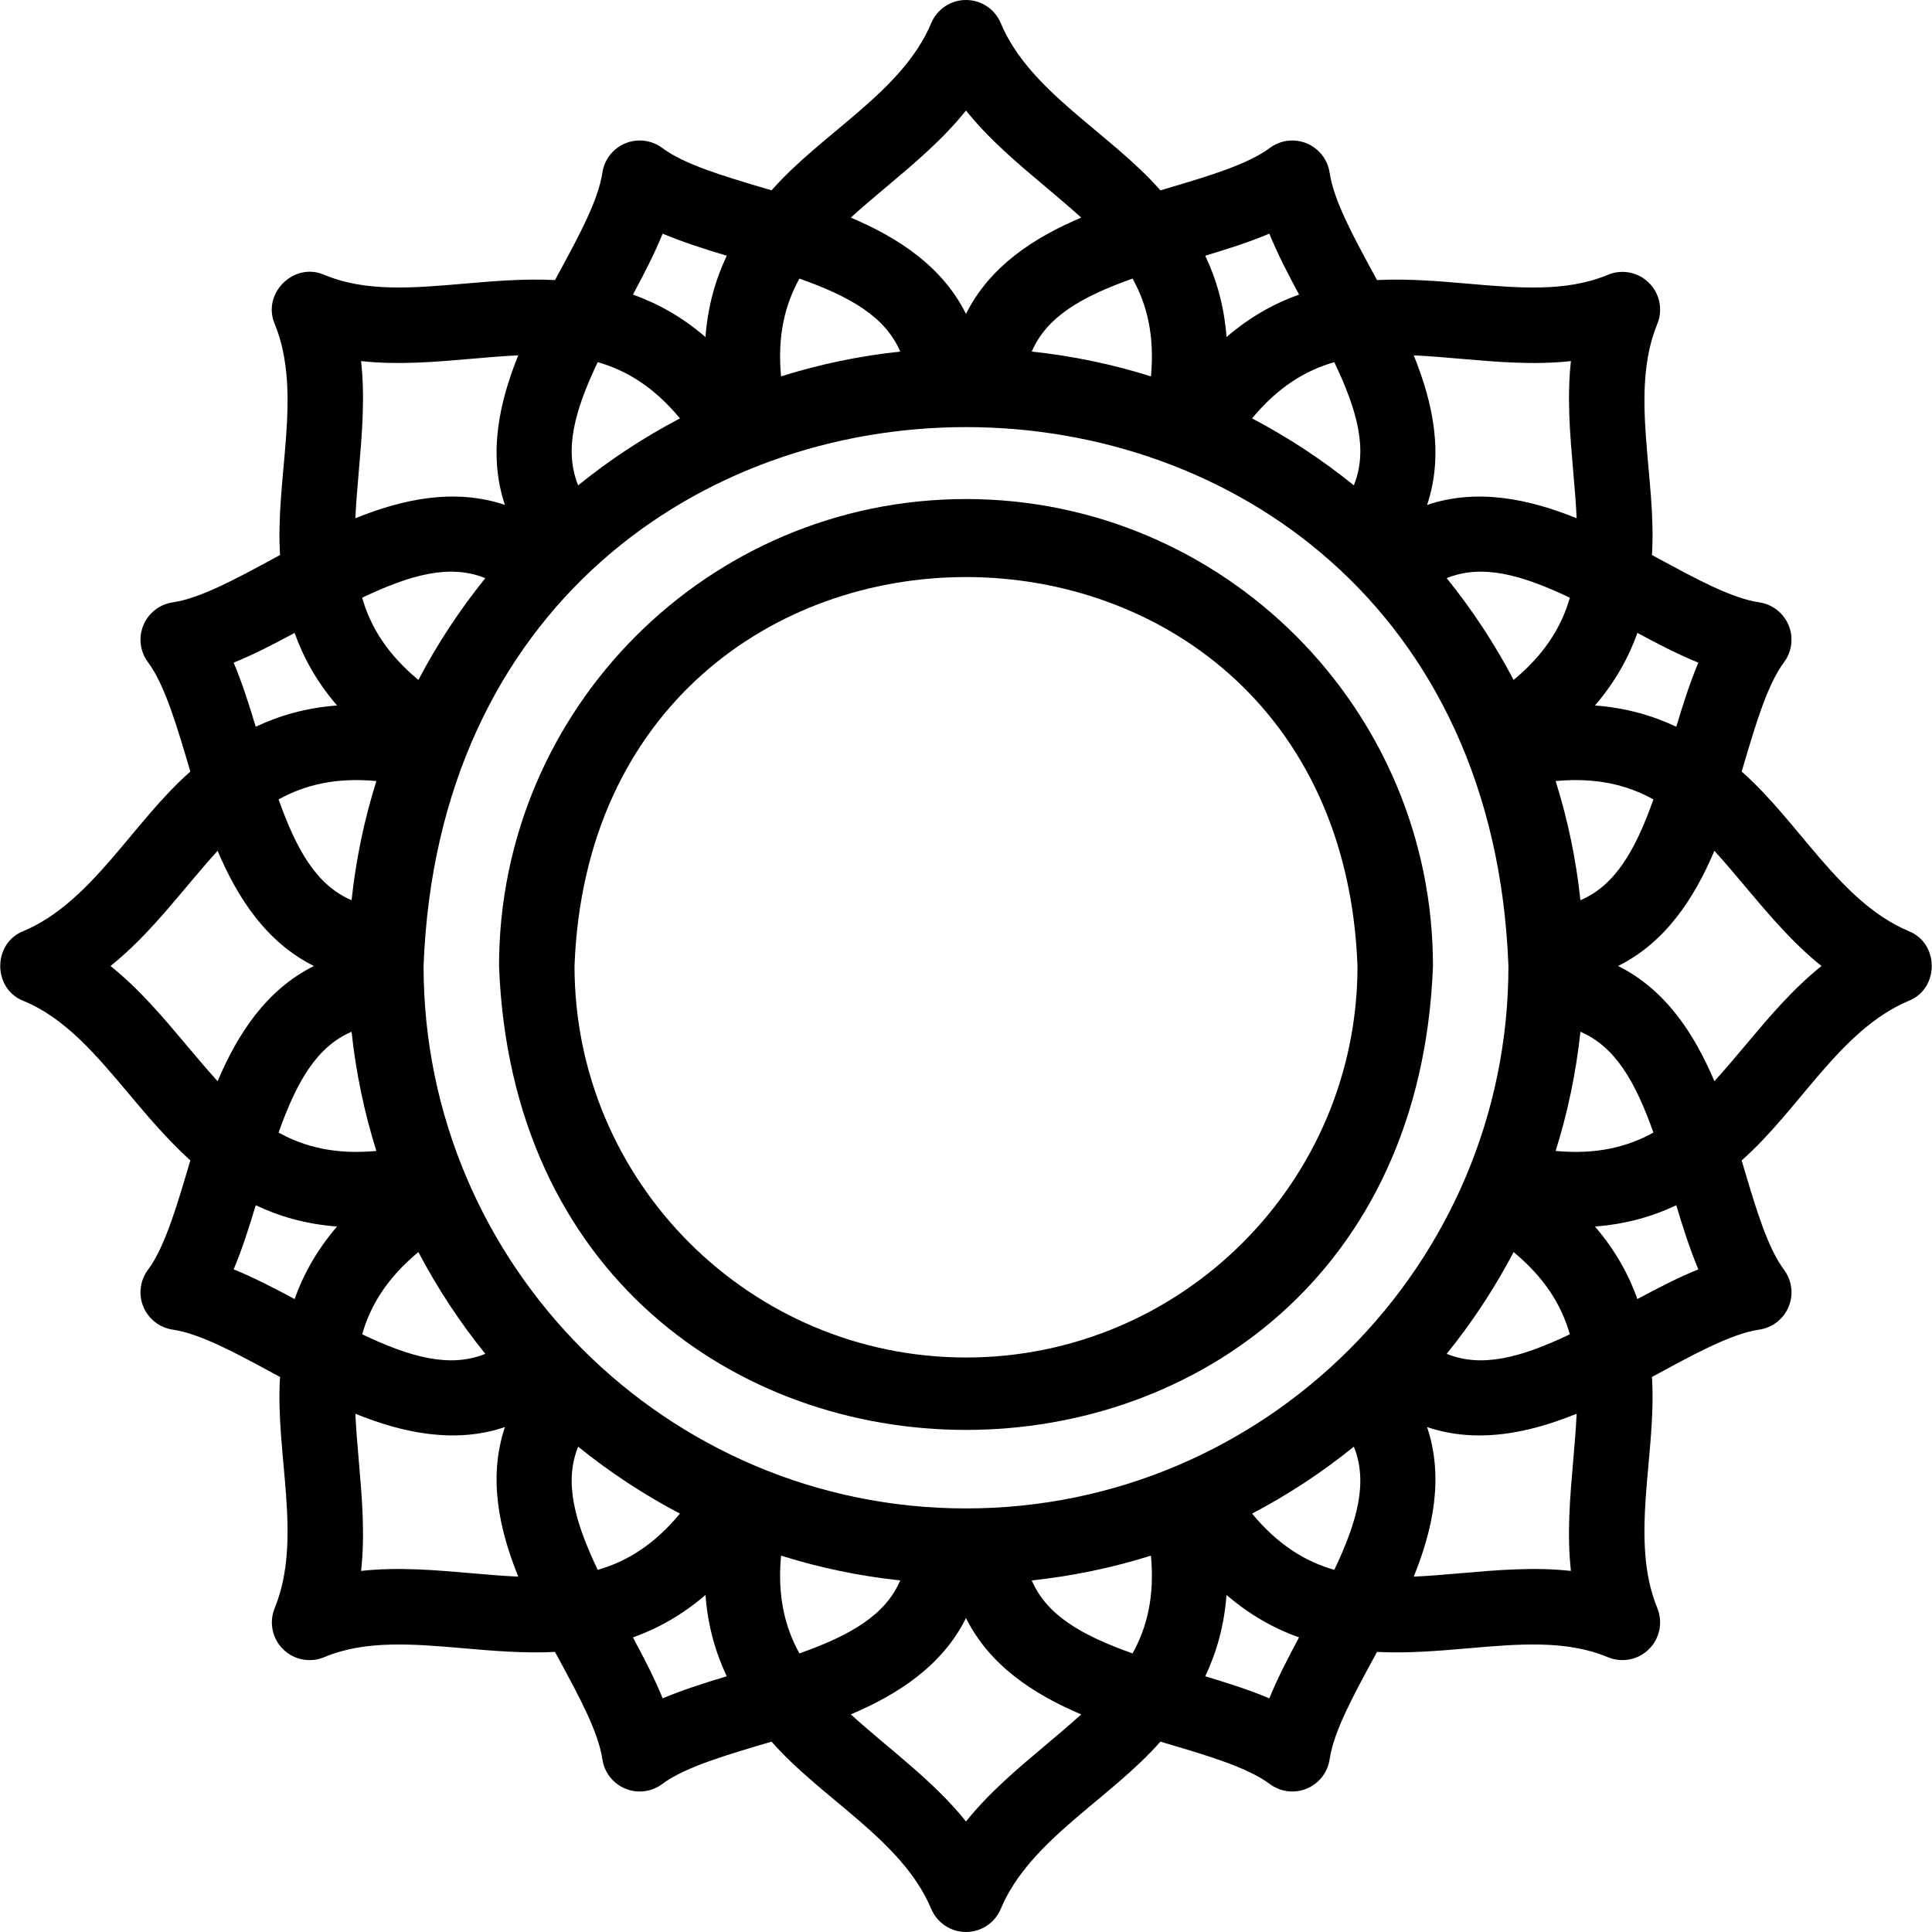
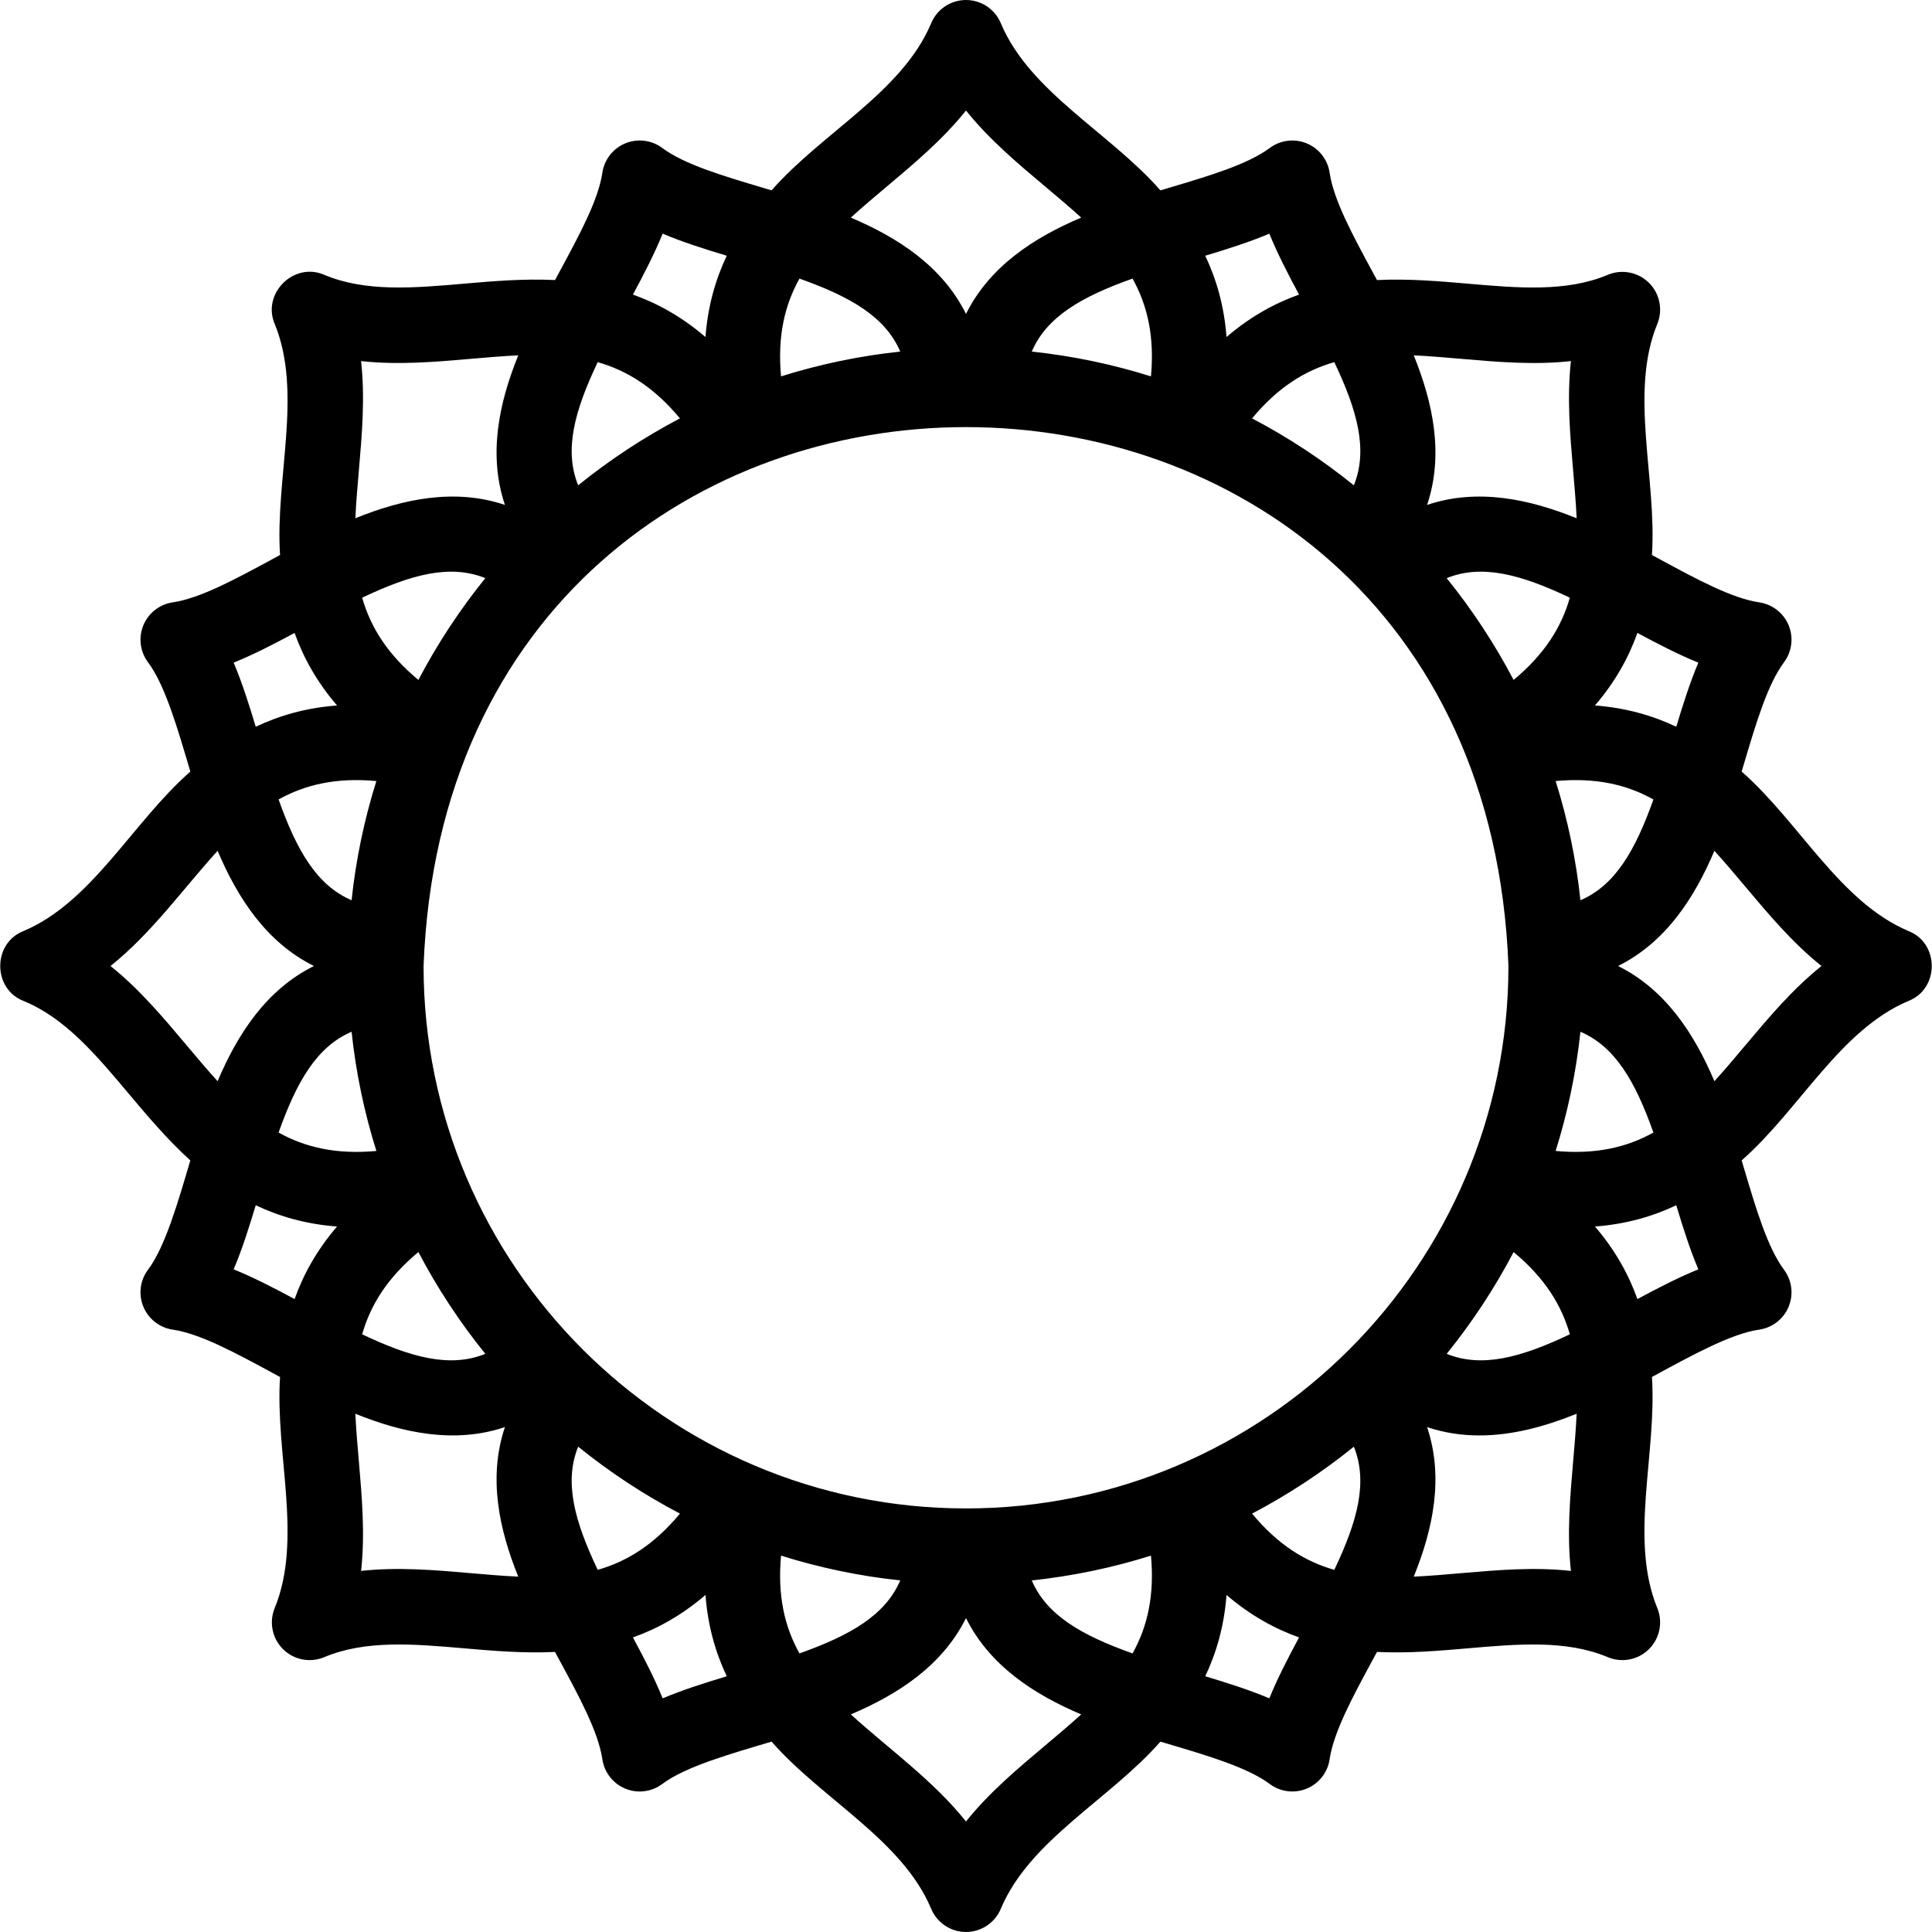
<svg xmlns="http://www.w3.org/2000/svg" id="Layer_1" height="512" viewBox="0 0 511.999 511.999" width="512">
  <g>
-     <path d="m256 132.25c-68.236.0-123.75 55.514-123.75 123.75 6.221 163.946 241.303 163.901 247.5-.002.0-68.234-55.514-123.748-123.75-123.748zm0 227.5c-57.208.0-103.75-46.542-103.75-103.75 5.216-137.449 202.304-137.411 207.5.001.0 57.207-46.542 103.749-103.75 103.749z" />
-     <path d="m505.782 246.743c-18.192-7.674-28.887-28.799-44.226-42.268.219-.732.434-1.458.647-2.175 3.201-10.768 6.223-20.938 10.587-26.808 2.099-2.824 2.56-6.542 1.213-9.793-1.347-3.25-4.302-5.554-7.783-6.066-7.236-1.064-16.565-6.119-26.441-11.469-.658-.356-1.323-.717-1.996-1.08 1.322-20.362-6.053-42.878 1.384-61.16 1.572-3.746.723-8.07-2.149-10.942-2.874-2.872-7.197-3.722-10.942-2.149-10.968 4.605-23.664 3.506-37.104 2.342-7.582-.656-15.723-1.36-24.056-.957-.363-.673-.724-1.338-1.081-1.996-5.351-9.876-10.405-19.206-11.469-26.441-.512-3.481-2.816-6.437-6.067-7.783-3.251-1.347-6.97-.886-9.793 1.214-5.87 4.364-16.04 7.386-26.807 10.587-.717.213-1.443.429-2.175.647-13.458-15.331-34.603-26.041-42.269-44.225-1.536-3.764-5.194-6.221-9.256-6.221s-7.72 2.457-9.257 6.217c-7.67 18.19-28.802 28.888-42.268 44.225-.732-.219-1.458-.434-2.175-.647-10.767-3.201-20.938-6.223-26.807-10.587-2.823-2.099-6.543-2.561-9.793-1.214-3.251 1.346-5.555 4.302-6.067 7.783-1.064 7.236-6.119 16.565-11.469 26.441-.357.658-.717 1.324-1.081 1.997-8.333-.403-16.474.301-24.056.957-13.441 1.164-26.136 2.263-37.104-2.342-8.081-3.527-16.616 5.015-13.091 13.091 7.437 18.29.062 40.79 1.384 61.161-.672.363-1.338.724-1.996 1.08-9.876 5.351-19.206 10.405-26.441 11.469-3.481.512-6.437 2.816-7.783 6.066-1.347 3.251-.886 6.97 1.213 9.793 4.604 6.068 8.037 18.221 11.235 28.983-15.333 13.463-26.04 34.599-44.226 42.268-8.206 3.22-8.203 15.295.0 18.514 11.012 4.5 19.211 14.254 27.893 24.581 4.897 5.826 10.156 12.081 16.333 17.689-3.2 10.768-6.628 22.908-11.234 28.982-2.1 2.823-2.561 6.542-1.214 9.793 1.347 3.25 4.302 5.554 7.783 6.066 7.236 1.064 16.565 6.119 26.441 11.469.658.356 1.323.717 1.996 1.08-1.322 20.362 6.053 42.878-1.384 61.161-1.572 3.746-.723 8.07 2.149 10.942 2.882 2.887 7.233 3.713 10.942 2.149 10.97-4.604 23.665-3.505 37.104-2.342 7.581.656 15.723 1.36 24.056.956.364.673.724 1.339 1.081 1.997 5.351 9.876 10.405 19.206 11.469 26.441.512 3.481 2.816 6.437 6.067 7.783 3.233 1.342 6.963.892 9.793-1.214 6.068-4.604 18.22-8.037 28.982-11.234 13.458 15.331 34.604 26.041 42.268 44.225 1.536 3.76 5.195 6.217 9.257 6.217s7.72-2.457 9.257-6.217c7.671-18.19 28.802-28.888 42.269-44.226.732.219 1.458.434 2.175.647 10.767 3.201 20.938 6.223 26.807 10.587 2.83 2.106 6.56 2.556 9.793 1.214 3.251-1.346 5.555-4.302 6.067-7.783 1.064-7.236 6.119-16.565 11.469-26.441.357-.658.717-1.324 1.081-1.996 8.333.403 16.474-.301 24.056-.957 13.44-1.164 26.136-2.263 37.104 2.342 3.708 1.564 8.061.737 10.942-2.149 2.872-2.872 3.722-7.196 2.149-10.942-7.437-18.29-.062-40.79-1.384-61.161 9.876-5.351 20.886-11.512 28.437-12.549 3.481-.512 6.437-2.816 7.783-6.066 1.347-3.251.886-6.97-1.214-9.793-4.364-5.87-7.386-16.04-10.587-26.808-.213-.717-.429-1.443-.647-2.175 15.333-13.464 26.04-34.6 44.226-42.268 8.207-3.219 8.204-15.294.0-18.512zM331.807 401.121c9.589-5.029 18.621-10.981 26.977-17.736 3.776 9.346.988 19.673-5.181 32.641-7.719-2.204-14.924-6.628-21.796-14.905zm-58.381 17.707c10.88-1.156 21.446-3.382 31.589-6.571.986 10.695-.981 18.907-4.877 25.914-13.496-4.795-22.756-10.11-26.712-19.343zm-61.565 19.343c-3.896-7.008-5.863-15.219-4.877-25.914 10.143 3.189 20.709 5.415 31.589 6.571-3.956 9.233-13.216 14.548-26.712 19.343zm-53.465-22.146c-6.17-12.968-8.958-23.295-5.181-32.641 8.357 6.756 17.388 12.708 26.977 17.737-6.872 8.278-14.077 12.701-21.796 14.904zm21.796-305.147c-9.589 5.029-18.621 10.981-26.977 17.737-3.776-9.346-.989-19.673 5.181-32.641 7.719 2.203 14.924 6.626 21.796 14.904zm58.381-17.707c-10.88 1.156-21.446 3.383-31.589 6.571-.986-10.695.982-18.906 4.877-25.914 13.496 4.794 22.756 10.11 26.712 19.343zm61.565-19.343c3.895 7.007 5.863 15.219 4.877 25.914-10.143-3.189-20.709-5.415-31.589-6.571 3.956-9.233 13.217-14.549 26.712-19.343zm53.465 22.146c6.17 12.968 8.958 23.295 5.181 32.641-8.357-6.756-17.388-12.708-26.977-17.737 6.872-8.278 14.077-12.701 21.796-14.904zM256 399.749c-79.264.0-143.75-64.486-143.75-143.75 7.227-190.442 280.302-190.39 287.5.002-.001 79.262-64.487 143.748-143.75 143.748zm145.121-219.557c-5.029-9.589-10.981-18.621-17.737-26.977 9.346-3.776 19.673-.989 32.641 5.181-2.203 7.718-6.626 14.924-14.904 21.796zm-290.243.0c-8.278-6.872-12.701-14.078-14.904-21.796 12.968-6.17 23.295-8.958 32.641-5.181-6.756 8.356-12.708 17.388-17.737 26.977zm-11.136 26.792c-3.189 10.143-5.415 20.709-6.571 31.589-9.233-3.956-14.549-13.217-19.343-26.713 7.008-3.895 15.219-5.862 25.914-4.876zm-6.571 66.442c1.156 10.881 3.383 21.446 6.571 31.589-10.695.986-18.907-.981-25.914-4.876 4.795-13.496 10.11-22.757 19.343-26.713zm17.707 58.381c5.029 9.589 10.981 18.62 17.737 26.977-9.346 3.777-19.673.989-32.641-5.181 2.203-7.718 6.626-14.924 14.904-21.796zm290.243.0c8.278 6.872 12.701 14.078 14.904 21.796-12.968 6.17-23.295 8.958-32.641 5.181 6.756-8.357 12.708-17.388 17.737-26.977zm11.136-26.792c3.189-10.143 5.415-20.709 6.571-31.589 9.233 3.956 14.548 13.216 19.342 26.712-7.007 3.896-15.219 5.863-25.913 4.877zm6.571-66.442c-1.156-10.88-3.382-21.446-6.571-31.589 10.695-.986 18.906.981 25.914 4.877-4.795 13.495-10.11 22.756-19.343 26.712zm31.25-62.964c-2.222 5.255-4.052 11.009-5.85 16.987-6.264-2.973-13.36-5.021-21.549-5.638 5.355-6.227 8.924-12.692 11.251-19.224 5.499 2.956 10.861 5.731 16.148 7.875zm-62.83-80.511c9.548.827 19.296 1.67 29.06.594-1.077 9.762-.233 19.511.593 29.059.377 4.353.74 8.545.926 12.593-12.604-5.103-26.284-8.018-39.635-3.536 4.482-13.351 1.567-27.031-3.536-39.635 4.047.186 8.239.548 12.592.925zM336.389 61.92c2.145 5.287 4.92 10.65 7.875 16.148-6.531 2.327-12.997 5.896-19.224 11.25-.617-8.189-2.665-15.285-5.638-21.549 5.978-1.797 11.732-3.627 16.987-5.849zM235.032 49.418c7.335-6.167 14.827-12.464 20.967-20.128 6.141 7.664 13.632 13.961 20.968 20.128 3.345 2.812 6.565 5.519 9.559 8.25C274.005 62.972 262.27 70.584 256 83.194c-6.271-12.61-18.006-20.222-30.526-25.526 2.993-2.73 6.213-5.438 9.558-8.25zM175.61 61.92c5.255 2.222 11.009 4.052 16.987 5.85-2.973 6.264-5.021 13.36-5.638 21.549-6.227-5.355-12.692-8.924-19.224-11.251 2.955-5.498 5.73-10.861 7.875-16.148zm-80.512 62.83c.826-9.546 1.67-19.298.593-29.059 9.762 1.076 19.513.232 29.06-.594 4.353-.377 8.544-.74 12.592-.926-5.103 12.604-8.018 26.284-3.536 39.635-13.351-4.482-27.031-1.567-39.635 3.536.187-4.047.55-8.238.926-12.592zm-33.177 50.859c5.287-2.145 10.65-4.919 16.148-7.875 2.327 6.532 5.896 12.997 11.251 19.224-8.189.617-15.285 2.665-21.549 5.638-1.798-5.977-3.628-11.731-5.85-16.987zm-12.503 101.358c-6.166-7.336-12.464-14.826-20.128-20.967 10.954-8.763 19.156-20.383 28.378-30.527 5.304 12.521 12.916 24.256 25.526 30.527-12.61 6.271-20.222 18.006-25.526 30.527-2.731-2.995-5.438-6.215-8.25-9.56zm12.503 59.423c2.222-5.255 4.052-11.009 5.85-16.986 6.264 2.973 13.359 5.02 21.549 5.636-5.355 6.227-8.924 12.692-11.251 19.224-5.499-2.955-10.861-5.73-16.148-7.874zm62.83 80.511c-9.547-.827-19.296-1.67-29.06-.594 1.077-9.762.233-19.511-.593-29.059-.377-4.353-.74-8.545-.926-12.593 12.644 5.135 26.41 7.998 39.635 3.535-4.483 13.351-1.567 27.031 3.536 39.635-4.047-.185-8.239-.547-12.592-.924zm50.859 33.178c-2.145-5.287-4.92-10.651-7.875-16.149 6.532-2.327 12.997-5.896 19.224-11.251.617 8.19 2.665 15.286 5.638 21.55-5.978 1.798-11.732 3.628-16.987 5.85zm101.357 12.502c-7.335 6.167-14.827 12.464-20.968 20.128-8.763-10.954-20.383-19.156-30.526-28.378 12.521-5.304 24.255-12.916 30.526-25.526 6.271 12.61 18.006 20.222 30.526 25.526-2.993 2.731-6.213 5.438-9.558 8.25zm59.422-12.502c-5.255-2.222-11.009-4.052-16.987-5.85 2.973-6.264 5.021-13.359 5.638-21.549 6.227 5.355 12.692 8.924 19.224 11.251-2.955 5.498-5.73 10.861-7.875 16.148zm80.512-62.83c-.826 9.546-1.67 19.298-.593 29.059-9.762-1.076-19.512-.232-29.06.594-4.353.377-8.545.74-12.593.926 5.103-12.604 8.019-26.284 3.536-39.635 4.603 1.545 9.246 2.212 13.871 2.211 8.786.0 17.506-2.405 25.764-5.748-.186 4.047-.548 8.239-.925 12.593zm33.177-50.859c-5.287 2.145-10.649 4.919-16.148 7.875-2.327-6.532-5.896-12.997-11.251-19.224 8.189-.617 15.285-2.664 21.549-5.637 1.799 5.976 3.629 11.731 5.85 16.986zm12.503-59.423c-2.812 3.345-5.519 6.565-8.25 9.559-5.304-12.521-12.915-24.255-25.526-30.526 12.61-6.271 20.222-18.006 25.526-30.526 2.731 2.994 5.438 6.214 8.25 9.559 6.167 7.336 12.464 14.827 20.128 20.968-7.664 6.14-13.962 13.63-20.128 20.966z" />
+     <path d="m505.782 246.743c-18.192-7.674-28.887-28.799-44.226-42.268.219-.732.434-1.458.647-2.175 3.201-10.768 6.223-20.938 10.587-26.808 2.099-2.824 2.56-6.542 1.213-9.793-1.347-3.25-4.302-5.554-7.783-6.066-7.236-1.064-16.565-6.119-26.441-11.469-.658-.356-1.323-.717-1.996-1.08 1.322-20.362-6.053-42.878 1.384-61.16 1.572-3.746.723-8.07-2.149-10.942-2.874-2.872-7.197-3.722-10.942-2.149-10.968 4.605-23.664 3.506-37.104 2.342-7.582-.656-15.723-1.36-24.056-.957-.363-.673-.724-1.338-1.081-1.996-5.351-9.876-10.405-19.206-11.469-26.441-.512-3.481-2.816-6.437-6.067-7.783-3.251-1.347-6.97-.886-9.793 1.214-5.87 4.364-16.04 7.386-26.807 10.587-.717.213-1.443.429-2.175.647-13.458-15.331-34.603-26.041-42.269-44.225-1.536-3.764-5.194-6.221-9.256-6.221s-7.72 2.457-9.257 6.217c-7.67 18.19-28.802 28.888-42.268 44.225-.732-.219-1.458-.434-2.175-.647-10.767-3.201-20.938-6.223-26.807-10.587-2.823-2.099-6.543-2.561-9.793-1.214-3.251 1.346-5.555 4.302-6.067 7.783-1.064 7.236-6.119 16.565-11.469 26.441-.357.658-.717 1.324-1.081 1.997-8.333-.403-16.474.301-24.056.957-13.441 1.164-26.136 2.263-37.104-2.342-8.081-3.527-16.616 5.015-13.091 13.091 7.437 18.29.062 40.79 1.384 61.161-.672.363-1.338.724-1.996 1.08-9.876 5.351-19.206 10.405-26.441 11.469-3.481.512-6.437 2.816-7.783 6.066-1.347 3.251-.886 6.97 1.213 9.793 4.604 6.068 8.037 18.221 11.235 28.983-15.333 13.463-26.04 34.599-44.226 42.268-8.206 3.22-8.203 15.295.0 18.514 11.012 4.5 19.211 14.254 27.893 24.581 4.897 5.826 10.156 12.081 16.333 17.689-3.2 10.768-6.628 22.908-11.234 28.982-2.1 2.823-2.561 6.542-1.214 9.793 1.347 3.25 4.302 5.554 7.783 6.066 7.236 1.064 16.565 6.119 26.441 11.469.658.356 1.323.717 1.996 1.08-1.322 20.362 6.053 42.878-1.384 61.161-1.572 3.746-.723 8.07 2.149 10.942 2.882 2.887 7.233 3.713 10.942 2.149 10.97-4.604 23.665-3.505 37.104-2.342 7.581.656 15.723 1.36 24.056.956.364.673.724 1.339 1.081 1.997 5.351 9.876 10.405 19.206 11.469 26.441.512 3.481 2.816 6.437 6.067 7.783 3.233 1.342 6.963.892 9.793-1.214 6.068-4.604 18.22-8.037 28.982-11.234 13.458 15.331 34.604 26.041 42.268 44.225 1.536 3.76 5.195 6.217 9.257 6.217s7.72-2.457 9.257-6.217c7.671-18.19 28.802-28.888 42.269-44.226.732.219 1.458.434 2.175.647 10.767 3.201 20.938 6.223 26.807 10.587 2.83 2.106 6.56 2.556 9.793 1.214 3.251-1.346 5.555-4.302 6.067-7.783 1.064-7.236 6.119-16.565 11.469-26.441.357-.658.717-1.324 1.081-1.996 8.333.403 16.474-.301 24.056-.957 13.44-1.164 26.136-2.263 37.104 2.342 3.708 1.564 8.061.737 10.942-2.149 2.872-2.872 3.722-7.196 2.149-10.942-7.437-18.29-.062-40.79-1.384-61.161 9.876-5.351 20.886-11.512 28.437-12.549 3.481-.512 6.437-2.816 7.783-6.066 1.347-3.251.886-6.97-1.214-9.793-4.364-5.87-7.386-16.04-10.587-26.808-.213-.717-.429-1.443-.647-2.175 15.333-13.464 26.04-34.6 44.226-42.268 8.207-3.219 8.204-15.294.0-18.512zM331.807 401.121c9.589-5.029 18.621-10.981 26.977-17.736 3.776 9.346.988 19.673-5.181 32.641-7.719-2.204-14.924-6.628-21.796-14.905zm-58.381 17.707c10.88-1.156 21.446-3.382 31.589-6.571.986 10.695-.981 18.907-4.877 25.914-13.496-4.795-22.756-10.11-26.712-19.343zm-61.565 19.343c-3.896-7.008-5.863-15.219-4.877-25.914 10.143 3.189 20.709 5.415 31.589 6.571-3.956 9.233-13.216 14.548-26.712 19.343zm-53.465-22.146c-6.17-12.968-8.958-23.295-5.181-32.641 8.357 6.756 17.388 12.708 26.977 17.737-6.872 8.278-14.077 12.701-21.796 14.904zm21.796-305.147c-9.589 5.029-18.621 10.981-26.977 17.737-3.776-9.346-.989-19.673 5.181-32.641 7.719 2.203 14.924 6.626 21.796 14.904zm58.381-17.707c-10.88 1.156-21.446 3.383-31.589 6.571-.986-10.695.982-18.906 4.877-25.914 13.496 4.794 22.756 10.11 26.712 19.343zm61.565-19.343c3.895 7.007 5.863 15.219 4.877 25.914-10.143-3.189-20.709-5.415-31.589-6.571 3.956-9.233 13.217-14.549 26.712-19.343zm53.465 22.146c6.17 12.968 8.958 23.295 5.181 32.641-8.357-6.756-17.388-12.708-26.977-17.737 6.872-8.278 14.077-12.701 21.796-14.904zM256 399.749c-79.264.0-143.75-64.486-143.75-143.75 7.227-190.442 280.302-190.39 287.5.002-.001 79.262-64.487 143.748-143.75 143.748zm145.121-219.557c-5.029-9.589-10.981-18.621-17.737-26.977 9.346-3.776 19.673-.989 32.641 5.181-2.203 7.718-6.626 14.924-14.904 21.796zm-290.243.0c-8.278-6.872-12.701-14.078-14.904-21.796 12.968-6.17 23.295-8.958 32.641-5.181-6.756 8.356-12.708 17.388-17.737 26.977zm-11.136 26.792c-3.189 10.143-5.415 20.709-6.571 31.589-9.233-3.956-14.549-13.217-19.343-26.713 7.008-3.895 15.219-5.862 25.914-4.876zm-6.571 66.442c1.156 10.881 3.383 21.446 6.571 31.589-10.695.986-18.907-.981-25.914-4.876 4.795-13.496 10.11-22.757 19.343-26.713zm17.707 58.381c5.029 9.589 10.981 18.62 17.737 26.977-9.346 3.777-19.673.989-32.641-5.181 2.203-7.718 6.626-14.924 14.904-21.796zm290.243.0c8.278 6.872 12.701 14.078 14.904 21.796-12.968 6.17-23.295 8.958-32.641 5.181 6.756-8.357 12.708-17.388 17.737-26.977zm11.136-26.792c3.189-10.143 5.415-20.709 6.571-31.589 9.233 3.956 14.548 13.216 19.342 26.712-7.007 3.896-15.219 5.863-25.913 4.877zm6.571-66.442c-1.156-10.88-3.382-21.446-6.571-31.589 10.695-.986 18.906.981 25.914 4.877-4.795 13.495-10.11 22.756-19.343 26.712m31.25-62.964c-2.222 5.255-4.052 11.009-5.85 16.987-6.264-2.973-13.36-5.021-21.549-5.638 5.355-6.227 8.924-12.692 11.251-19.224 5.499 2.956 10.861 5.731 16.148 7.875zm-62.83-80.511c9.548.827 19.296 1.67 29.06.594-1.077 9.762-.233 19.511.593 29.059.377 4.353.74 8.545.926 12.593-12.604-5.103-26.284-8.018-39.635-3.536 4.482-13.351 1.567-27.031-3.536-39.635 4.047.186 8.239.548 12.592.925zM336.389 61.92c2.145 5.287 4.92 10.65 7.875 16.148-6.531 2.327-12.997 5.896-19.224 11.25-.617-8.189-2.665-15.285-5.638-21.549 5.978-1.797 11.732-3.627 16.987-5.849zM235.032 49.418c7.335-6.167 14.827-12.464 20.967-20.128 6.141 7.664 13.632 13.961 20.968 20.128 3.345 2.812 6.565 5.519 9.559 8.25C274.005 62.972 262.27 70.584 256 83.194c-6.271-12.61-18.006-20.222-30.526-25.526 2.993-2.73 6.213-5.438 9.558-8.25zM175.61 61.92c5.255 2.222 11.009 4.052 16.987 5.85-2.973 6.264-5.021 13.36-5.638 21.549-6.227-5.355-12.692-8.924-19.224-11.251 2.955-5.498 5.73-10.861 7.875-16.148zm-80.512 62.83c.826-9.546 1.67-19.298.593-29.059 9.762 1.076 19.513.232 29.06-.594 4.353-.377 8.544-.74 12.592-.926-5.103 12.604-8.018 26.284-3.536 39.635-13.351-4.482-27.031-1.567-39.635 3.536.187-4.047.55-8.238.926-12.592zm-33.177 50.859c5.287-2.145 10.65-4.919 16.148-7.875 2.327 6.532 5.896 12.997 11.251 19.224-8.189.617-15.285 2.665-21.549 5.638-1.798-5.977-3.628-11.731-5.85-16.987zm-12.503 101.358c-6.166-7.336-12.464-14.826-20.128-20.967 10.954-8.763 19.156-20.383 28.378-30.527 5.304 12.521 12.916 24.256 25.526 30.527-12.61 6.271-20.222 18.006-25.526 30.527-2.731-2.995-5.438-6.215-8.25-9.56zm12.503 59.423c2.222-5.255 4.052-11.009 5.85-16.986 6.264 2.973 13.359 5.02 21.549 5.636-5.355 6.227-8.924 12.692-11.251 19.224-5.499-2.955-10.861-5.73-16.148-7.874zm62.83 80.511c-9.547-.827-19.296-1.67-29.06-.594 1.077-9.762.233-19.511-.593-29.059-.377-4.353-.74-8.545-.926-12.593 12.644 5.135 26.41 7.998 39.635 3.535-4.483 13.351-1.567 27.031 3.536 39.635-4.047-.185-8.239-.547-12.592-.924zm50.859 33.178c-2.145-5.287-4.92-10.651-7.875-16.149 6.532-2.327 12.997-5.896 19.224-11.251.617 8.19 2.665 15.286 5.638 21.55-5.978 1.798-11.732 3.628-16.987 5.85zm101.357 12.502c-7.335 6.167-14.827 12.464-20.968 20.128-8.763-10.954-20.383-19.156-30.526-28.378 12.521-5.304 24.255-12.916 30.526-25.526 6.271 12.61 18.006 20.222 30.526 25.526-2.993 2.731-6.213 5.438-9.558 8.25zm59.422-12.502c-5.255-2.222-11.009-4.052-16.987-5.85 2.973-6.264 5.021-13.359 5.638-21.549 6.227 5.355 12.692 8.924 19.224 11.251-2.955 5.498-5.73 10.861-7.875 16.148zm80.512-62.83c-.826 9.546-1.67 19.298-.593 29.059-9.762-1.076-19.512-.232-29.06.594-4.353.377-8.545.74-12.593.926 5.103-12.604 8.019-26.284 3.536-39.635 4.603 1.545 9.246 2.212 13.871 2.211 8.786.0 17.506-2.405 25.764-5.748-.186 4.047-.548 8.239-.925 12.593zm33.177-50.859c-5.287 2.145-10.649 4.919-16.148 7.875-2.327-6.532-5.896-12.997-11.251-19.224 8.189-.617 15.285-2.664 21.549-5.637 1.799 5.976 3.629 11.731 5.85 16.986zm12.503-59.423c-2.812 3.345-5.519 6.565-8.25 9.559-5.304-12.521-12.915-24.255-25.526-30.526 12.61-6.271 20.222-18.006 25.526-30.526 2.731 2.994 5.438 6.214 8.25 9.559 6.167 7.336 12.464 14.827 20.128 20.968-7.664 6.14-13.962 13.63-20.128 20.966z" />
  </g>
</svg>